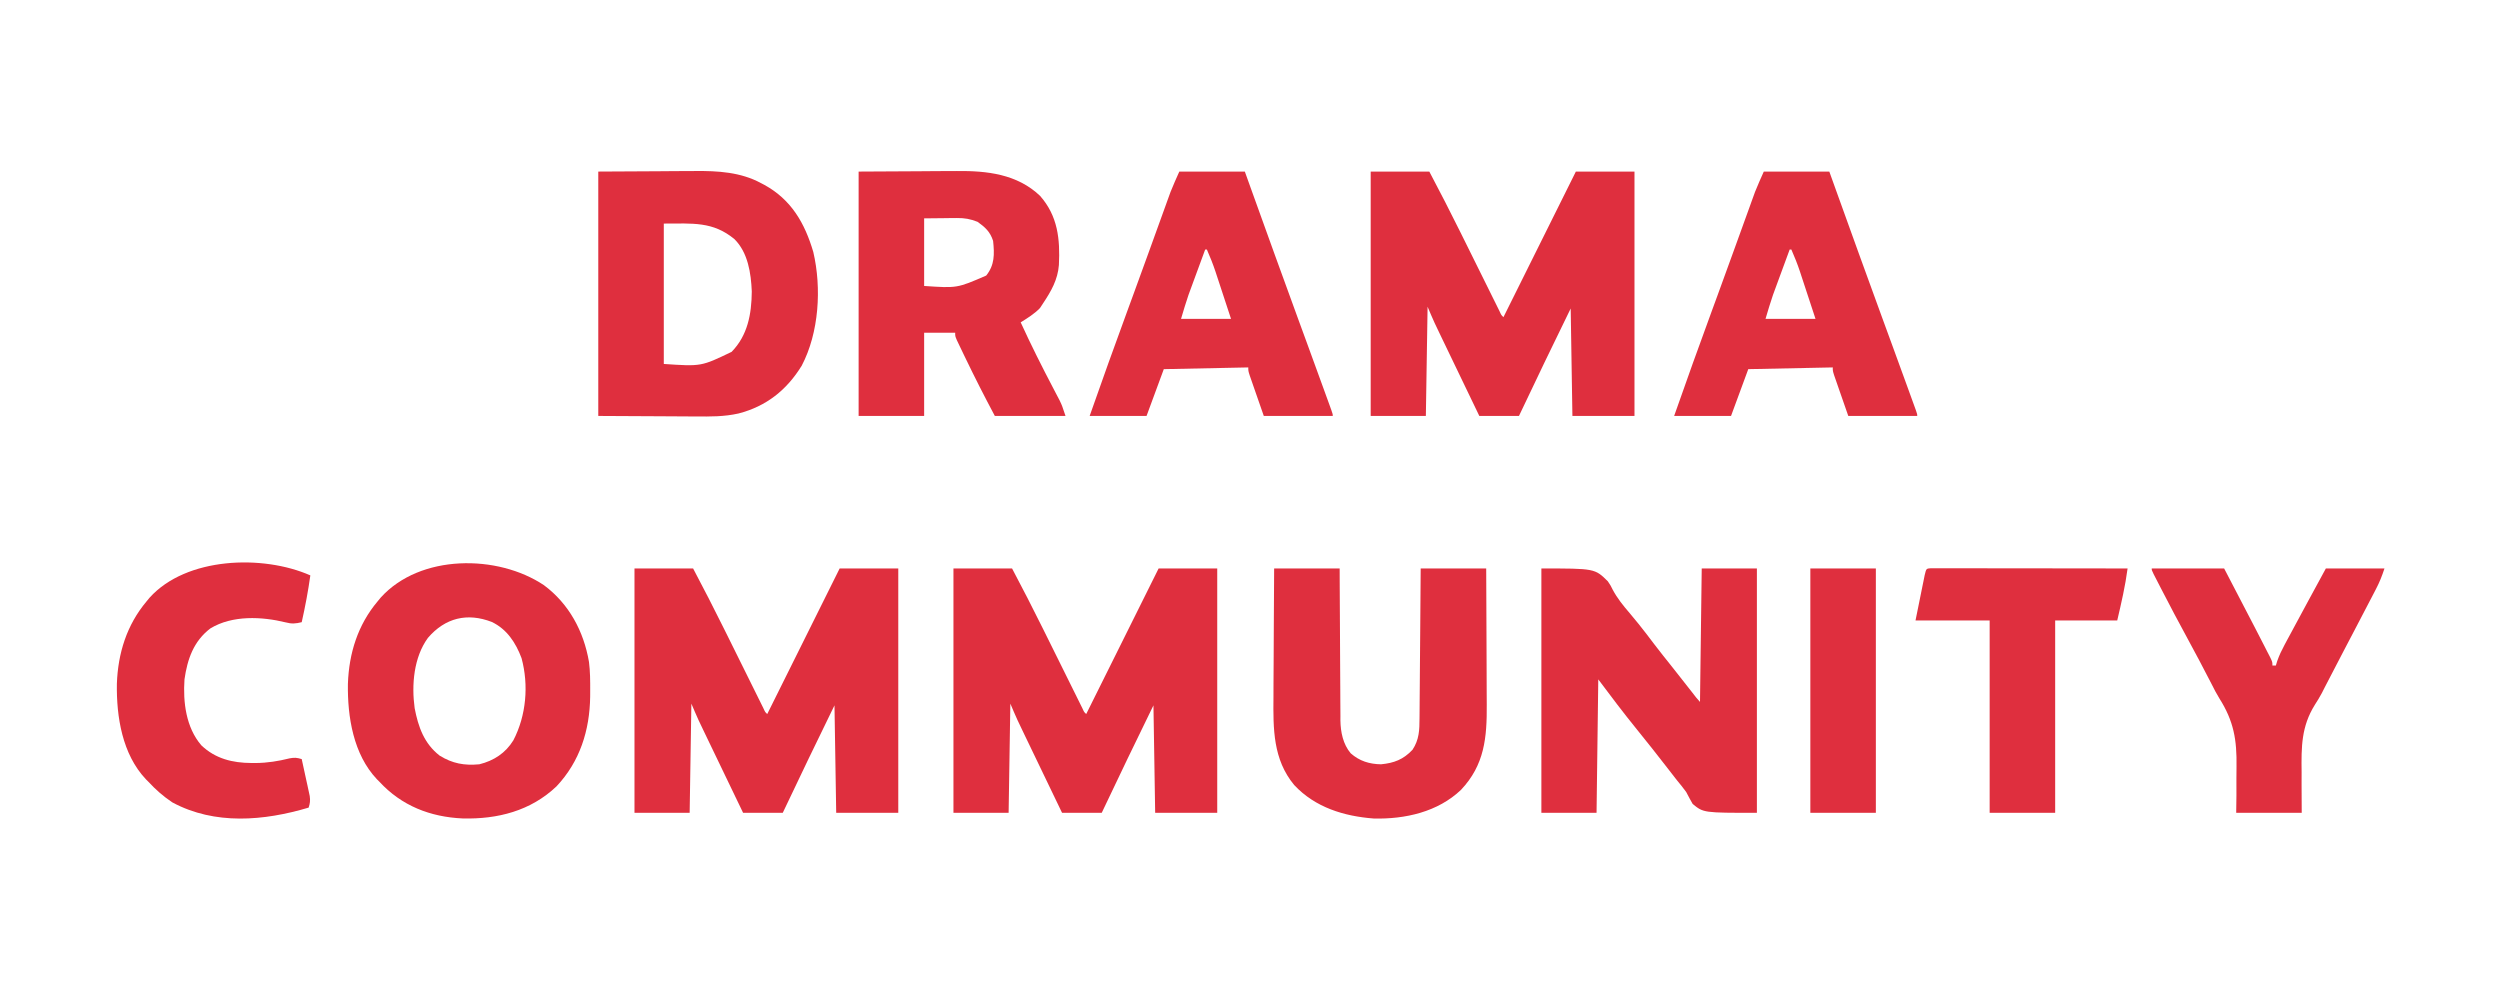
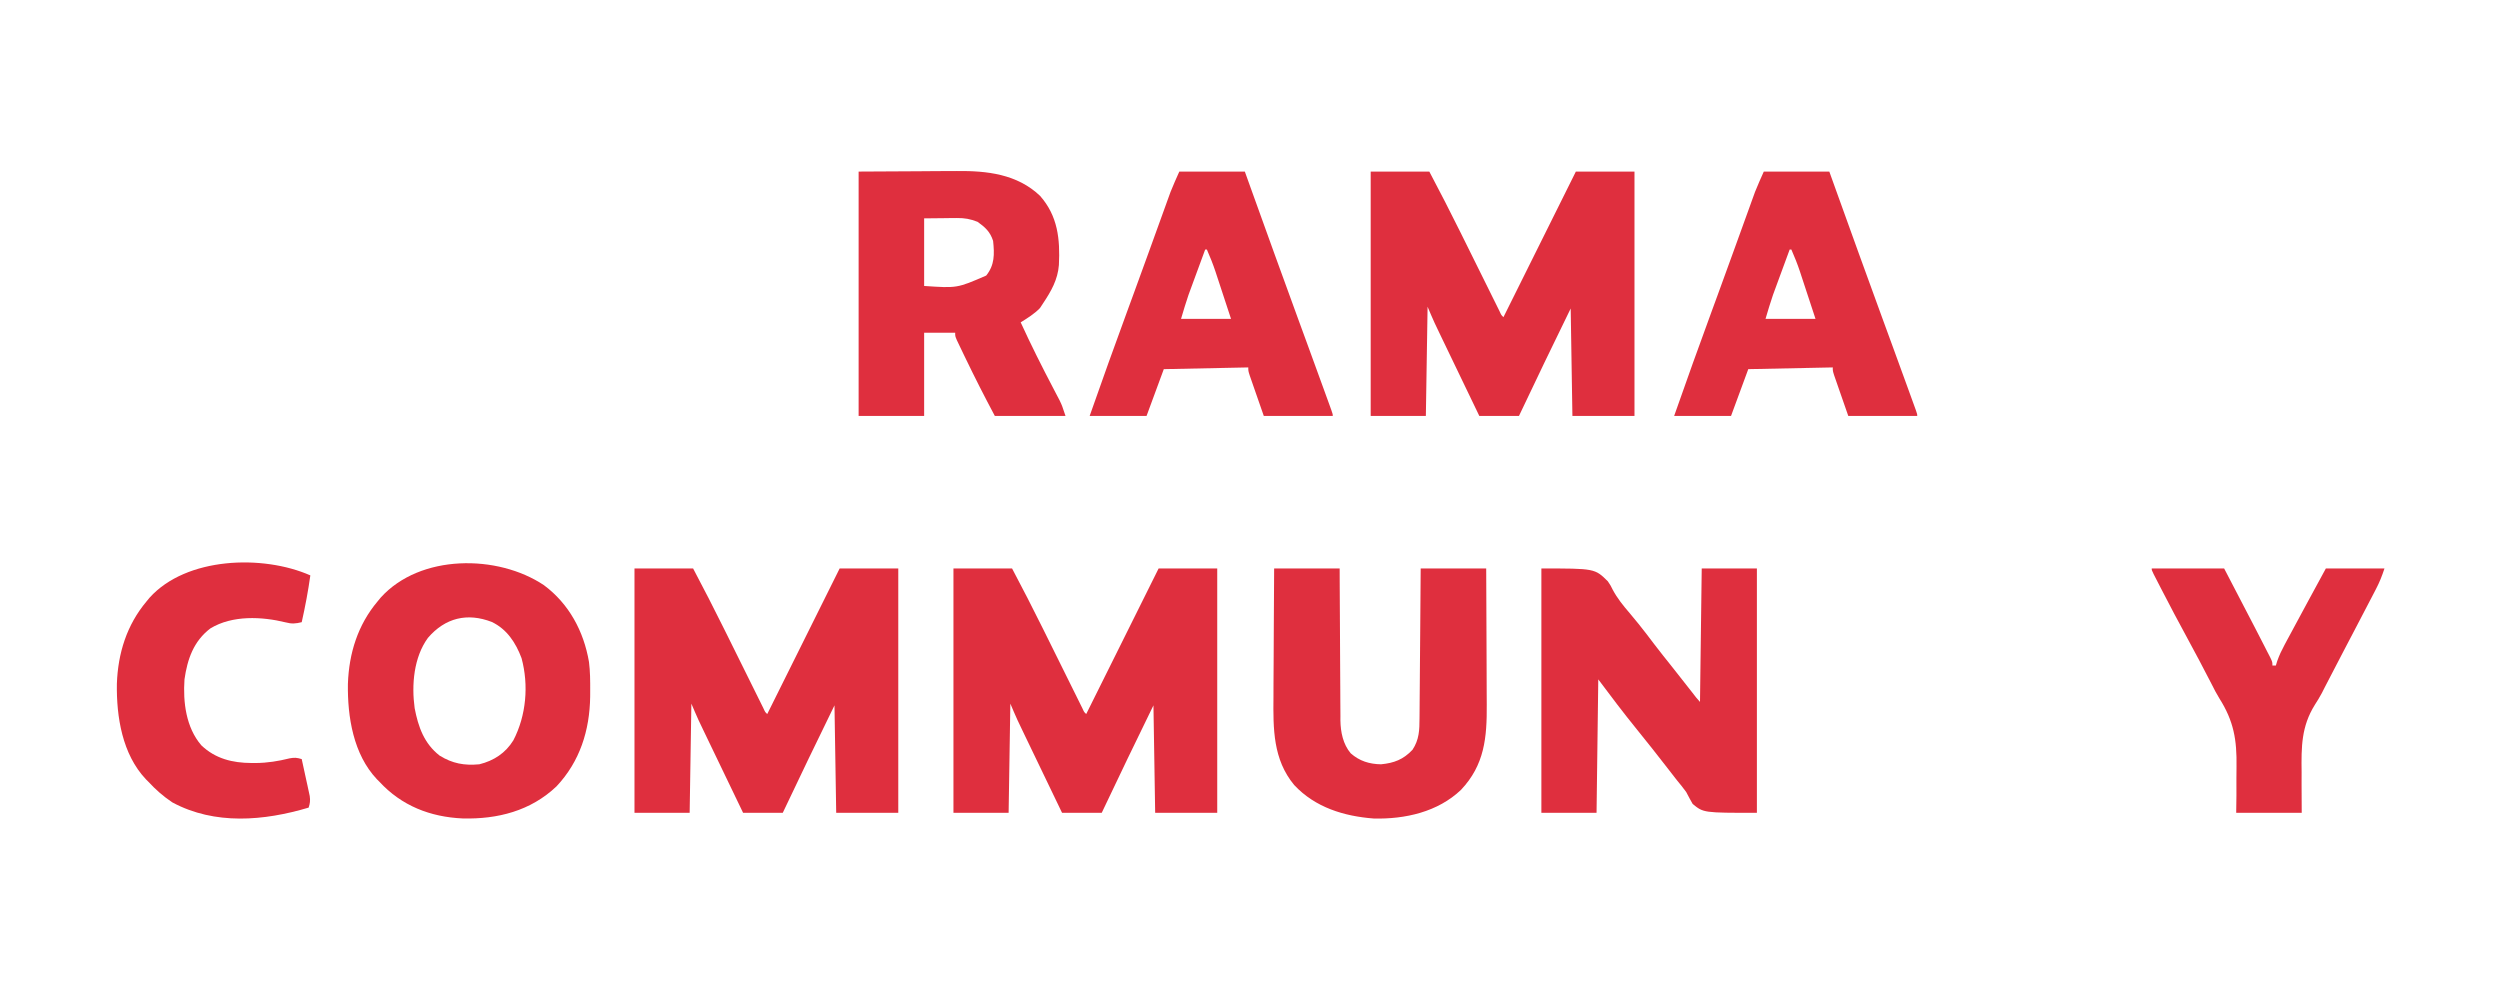
<svg xmlns="http://www.w3.org/2000/svg" width="305" height="122" viewBox="0 0 305 122" fill="none">
  <path d="M116.321 69.352C118.681 69.352 121.041 69.352 123.472 69.352C124.766 71.789 126.02 74.243 127.246 76.714C127.32 76.862 127.393 77.009 127.468 77.162C127.999 78.232 128.53 79.302 129.06 80.373C129.596 81.457 130.134 82.541 130.671 83.625C130.885 84.055 131.098 84.486 131.311 84.917C131.44 85.178 131.569 85.438 131.698 85.699C131.811 85.927 131.924 86.154 132.04 86.389C132.262 86.877 132.262 86.877 132.517 87.113C132.622 86.903 132.726 86.693 132.834 86.476C135.673 80.768 138.512 75.06 141.352 69.352C143.712 69.352 146.072 69.352 148.503 69.352C148.503 79.19 148.503 89.028 148.503 99.165C146.005 99.165 143.506 99.165 140.931 99.165C140.862 94.839 140.792 90.513 140.721 86.055C137.537 92.596 137.537 92.596 134.41 99.165C132.814 99.165 131.217 99.165 129.572 99.165C126.295 92.381 126.295 92.381 124.879 89.412C124.787 89.22 124.695 89.028 124.601 88.83C124.516 88.651 124.43 88.472 124.343 88.287C124.27 88.135 124.198 87.984 124.124 87.828C123.824 87.172 123.545 86.507 123.262 85.844C123.193 90.24 123.123 94.636 123.052 99.165C120.83 99.165 118.609 99.165 116.321 99.165C116.321 89.326 116.321 79.488 116.321 69.352Z" fill="#DC1B2B" fill-opacity="0.91" />
  <path d="M77.407 69.352C79.767 69.352 82.127 69.352 84.559 69.352C85.852 71.789 87.106 74.243 88.332 76.714C88.406 76.862 88.479 77.009 88.555 77.162C89.086 78.232 89.616 79.302 90.146 80.373C90.683 81.457 91.22 82.541 91.758 83.625C91.971 84.055 92.184 84.486 92.397 84.917C92.526 85.178 92.655 85.438 92.785 85.699C92.897 85.927 93.01 86.154 93.126 86.389C93.348 86.877 93.348 86.877 93.603 87.113C93.708 86.903 93.812 86.693 93.92 86.476C96.759 80.768 99.599 75.06 102.438 69.352C104.798 69.352 107.158 69.352 109.59 69.352C109.59 79.19 109.59 89.028 109.59 99.165C107.091 99.165 104.592 99.165 102.017 99.165C101.948 94.839 101.878 90.513 101.807 86.055C98.623 92.596 98.623 92.596 95.496 99.165C93.9 99.165 92.303 99.165 90.659 99.165C87.381 92.381 87.381 92.381 85.965 89.412C85.873 89.22 85.781 89.028 85.687 88.83C85.602 88.651 85.516 88.472 85.429 88.287C85.356 88.135 85.284 87.984 85.21 87.828C84.91 87.172 84.631 86.507 84.348 85.844C84.279 90.24 84.209 94.636 84.138 99.165C81.917 99.165 79.695 99.165 77.407 99.165C77.407 89.326 77.407 79.488 77.407 69.352Z" fill="#DC1B2B" fill-opacity="0.91" />
  <path d="M167.224 20.932C169.584 20.932 171.944 20.932 174.376 20.932C175.67 23.369 176.923 25.823 178.15 28.295C178.223 28.442 178.296 28.59 178.372 28.742C178.903 29.812 179.433 30.883 179.963 31.954C180.5 33.038 181.037 34.122 181.575 35.206C181.788 35.636 182.001 36.067 182.214 36.498C182.343 36.758 182.473 37.019 182.602 37.279C182.715 37.507 182.827 37.735 182.944 37.97C183.166 38.458 183.166 38.458 183.421 38.693C183.525 38.483 183.63 38.273 183.737 38.057C186.577 32.349 189.416 26.64 192.255 20.932C194.615 20.932 196.975 20.932 199.407 20.932C199.407 30.771 199.407 40.609 199.407 50.745C196.908 50.745 194.409 50.745 191.834 50.745C191.765 46.419 191.696 42.093 191.624 37.636C188.44 44.177 188.44 44.177 185.314 50.745C183.717 50.745 182.121 50.745 180.476 50.745C177.198 43.961 177.198 43.961 175.783 40.993C175.691 40.8 175.599 40.608 175.504 40.41C175.419 40.231 175.334 40.052 175.246 39.868C175.174 39.716 175.102 39.565 175.027 39.408C174.727 38.753 174.448 38.088 174.166 37.425C174.096 41.82 174.027 46.216 173.955 50.745C171.734 50.745 169.513 50.745 167.224 50.745C167.224 40.907 167.224 31.069 167.224 20.932Z" fill="#DC1B2B" fill-opacity="0.91" />
  <path d="M188.048 69.352C194.569 69.352 194.569 69.352 196.16 70.924C196.512 71.455 196.512 71.455 196.737 71.918C197.307 72.997 198.024 73.874 198.815 74.796C199.064 75.096 199.312 75.396 199.559 75.697C199.735 75.911 199.735 75.911 199.915 76.13C200.572 76.94 201.199 77.773 201.828 78.605C202.51 79.501 203.215 80.379 203.918 81.259C204.779 82.337 205.63 83.422 206.477 84.511C206.916 85.091 206.916 85.091 207.4 85.633C207.469 80.26 207.539 74.887 207.61 69.352C209.832 69.352 212.053 69.352 214.341 69.352C214.341 79.19 214.341 89.028 214.341 99.165C207.821 99.165 207.821 99.165 206.506 98.081C206.231 97.603 205.968 97.118 205.717 96.627C205.357 96.126 204.965 95.652 204.573 95.174C204.377 94.923 204.182 94.672 203.988 94.421C203.891 94.296 203.794 94.171 203.694 94.042C203.598 93.918 203.502 93.795 203.403 93.667C202.187 92.1 200.96 90.542 199.709 89.002C198.084 87.001 196.532 84.951 194.99 82.884C194.92 88.257 194.851 93.629 194.779 99.165C192.558 99.165 190.337 99.165 188.048 99.165C188.048 89.326 188.048 79.488 188.048 69.352Z" fill="#DC1B2B" fill-opacity="0.91" />
-   <path d="M72.99 20.932C75.389 20.919 77.788 20.906 80.26 20.893C81.011 20.887 81.762 20.881 82.535 20.875C83.469 20.872 83.469 20.872 83.909 20.872C84.21 20.871 84.51 20.869 84.811 20.865C87.558 20.837 90.356 20.996 92.828 22.333C92.967 22.407 93.107 22.48 93.251 22.555C96.535 24.354 98.184 27.219 99.223 30.746C100.251 35.138 99.924 40.583 97.81 44.614C95.976 47.591 93.494 49.567 90.099 50.445C88.355 50.839 86.661 50.826 84.883 50.807C84.577 50.806 84.27 50.806 83.964 50.805C82.843 50.802 81.722 50.793 80.602 50.785C78.09 50.772 75.578 50.759 72.99 50.745C72.99 40.907 72.99 31.069 72.99 20.932ZM80.983 27.276C80.983 32.927 80.983 38.579 80.983 44.402C85.55 44.713 85.55 44.713 89.258 42.925C91.223 40.911 91.692 38.307 91.718 35.562C91.624 33.33 91.258 30.825 89.607 29.178C86.963 26.992 84.52 27.276 80.983 27.276Z" fill="#DC1B2B" fill-opacity="0.91" />
  <path d="M104.752 20.933C108.402 20.913 108.402 20.913 112.127 20.893C113.27 20.884 113.27 20.884 114.436 20.875C115.383 20.872 115.383 20.872 115.83 20.872C116.134 20.871 116.439 20.869 116.744 20.866C120.413 20.828 124.093 21.233 126.891 23.899C129.056 26.353 129.342 29.18 129.186 32.325C129.047 34.125 128.241 35.525 127.259 37.002C127.133 37.194 127.007 37.386 126.877 37.583C126.185 38.299 125.365 38.802 124.524 39.328C125.772 42.058 127.115 44.731 128.509 47.388C128.642 47.643 128.775 47.898 128.908 48.153C129.026 48.377 129.144 48.602 129.265 48.834C129.572 49.477 129.572 49.477 129.993 50.745C127.147 50.745 124.301 50.745 121.369 50.745C120.12 48.402 118.917 46.042 117.767 43.649C117.705 43.521 117.643 43.394 117.58 43.262C117.404 42.898 117.23 42.533 117.055 42.168C116.954 41.957 116.853 41.745 116.749 41.528C116.531 41.019 116.531 41.019 116.531 40.596C115.282 40.596 114.032 40.596 112.745 40.596C112.745 43.946 112.745 47.295 112.745 50.745C110.107 50.745 107.469 50.745 104.752 50.745C104.752 40.907 104.752 31.069 104.752 20.933ZM112.745 26.641C112.745 29.363 112.745 32.084 112.745 34.887C116.765 35.161 116.765 35.161 120.317 33.619C121.358 32.325 121.327 31.008 121.159 29.39C120.805 28.284 120.203 27.73 119.266 27.064C118.392 26.713 117.668 26.59 116.73 26.6C116.519 26.601 116.309 26.602 116.092 26.603C115.698 26.609 115.698 26.609 115.295 26.615C114.033 26.628 114.033 26.628 112.745 26.641Z" fill="#DC1B2B" fill-opacity="0.91" />
  <path d="M66.362 71.394C69.418 73.664 71.221 77.022 71.856 80.759C72.002 81.911 72.009 83.058 72.004 84.219C72.002 84.596 72.002 84.596 72.001 84.982C71.946 89.091 70.752 92.902 67.889 95.94C64.734 98.935 60.7 99.957 56.45 99.851C52.5 99.674 48.994 98.312 46.276 95.359C46.18 95.263 46.083 95.168 45.984 95.069C43.108 92.026 42.383 87.455 42.445 83.428C42.573 79.7 43.649 76.243 46.066 73.369C46.19 73.218 46.315 73.066 46.444 72.91C51.252 67.581 60.711 67.611 66.362 71.394ZM52.205 77.823C50.471 80.208 50.198 83.55 50.587 86.395C51.029 88.693 51.746 90.716 53.638 92.187C55.202 93.153 56.649 93.415 58.476 93.244C60.241 92.812 61.671 91.878 62.632 90.318C64.2 87.298 64.524 83.6 63.629 80.294C62.923 78.41 61.841 76.758 59.998 75.877C57.01 74.722 54.31 75.368 52.205 77.823Z" fill="#DC1B2B" fill-opacity="0.91" />
  <path d="M155.445 69.352C158.083 69.352 160.72 69.352 163.438 69.352C163.44 69.949 163.442 70.547 163.444 71.162C163.451 73.141 163.463 75.12 163.477 77.099C163.485 78.299 163.492 79.498 163.495 80.697C163.498 81.856 163.505 83.014 163.515 84.172C163.518 84.613 163.52 85.054 163.52 85.495C163.521 86.115 163.527 86.735 163.533 87.355C163.532 87.535 163.531 87.715 163.53 87.901C163.554 89.316 163.85 90.797 164.787 91.904C165.862 92.853 167.07 93.222 168.486 93.244C170.077 93.089 171.206 92.661 172.325 91.474C173.14 90.245 173.177 89.07 173.181 87.643C173.183 87.444 173.185 87.246 173.187 87.042C173.194 86.39 173.197 85.738 173.201 85.086C173.205 84.632 173.209 84.179 173.213 83.726C173.224 82.535 173.232 81.344 173.24 80.153C173.249 78.937 173.259 77.721 173.27 76.505C173.29 74.121 173.308 71.736 173.324 69.352C175.962 69.352 178.6 69.352 181.317 69.352C181.332 72.01 181.343 74.668 181.35 77.325C181.353 78.56 181.358 79.794 181.365 81.028C181.372 82.221 181.375 83.414 181.377 84.607C181.378 85.06 181.381 85.514 181.384 85.967C181.413 89.981 181.115 93.322 178.242 96.362C175.403 99.065 171.414 99.952 167.601 99.859C163.975 99.585 160.441 98.507 157.89 95.771C155.3 92.648 155.323 88.902 155.363 85.044C155.364 84.59 155.365 84.135 155.366 83.68C155.369 82.493 155.378 81.308 155.387 80.122C155.396 78.907 155.399 77.692 155.404 76.477C155.413 74.102 155.427 71.727 155.445 69.352Z" fill="#DC1B2B" fill-opacity="0.91" />
  <path d="M215.183 20.932C217.82 20.932 220.458 20.932 223.176 20.932C223.451 21.697 223.726 22.462 224.009 23.251C225.863 28.407 227.721 33.561 229.605 38.706C229.682 38.918 229.759 39.129 229.839 39.347C229.993 39.766 230.146 40.186 230.299 40.605C230.374 40.807 230.448 41.01 230.524 41.218C230.596 41.416 230.669 41.614 230.744 41.818C231.402 43.617 232.058 45.417 232.711 47.219C232.821 47.522 232.931 47.826 233.042 48.13C233.19 48.537 233.337 48.944 233.484 49.351C233.566 49.576 233.648 49.802 233.732 50.034C233.903 50.534 233.903 50.534 233.903 50.745C231.127 50.745 228.35 50.745 225.49 50.745C225.177 49.847 224.865 48.949 224.543 48.023C224.395 47.598 224.395 47.598 224.244 47.165C224.167 46.943 224.09 46.721 224.011 46.492C223.931 46.264 223.852 46.035 223.77 45.8C223.597 45.248 223.597 45.248 223.597 44.825C220.195 44.895 216.794 44.965 213.29 45.036C212.596 46.92 211.901 48.804 211.186 50.745C208.896 50.745 206.605 50.745 204.245 50.745C205.739 46.475 207.271 42.221 208.828 37.974C208.992 37.526 209.157 37.078 209.321 36.629C209.445 36.291 209.445 36.291 209.571 35.946C210.201 34.228 210.825 32.508 211.447 30.787C211.63 30.283 211.812 29.78 211.994 29.276C212.259 28.546 212.523 27.816 212.786 27.086C213.03 26.411 213.274 25.736 213.518 25.062C213.589 24.864 213.66 24.666 213.733 24.463C213.835 24.182 213.835 24.182 213.939 23.896C213.997 23.736 214.054 23.576 214.114 23.412C214.444 22.575 214.819 21.756 215.183 20.932ZM218.338 30.447C218.019 31.311 217.701 32.176 217.384 33.041C217.276 33.334 217.168 33.627 217.06 33.921C216.904 34.346 216.748 34.771 216.592 35.196C216.498 35.451 216.405 35.706 216.308 35.968C215.973 36.937 215.686 37.922 215.393 38.905C217.406 38.905 219.419 38.905 221.493 38.905C221.176 37.938 220.858 36.971 220.539 36.005C220.431 35.677 220.323 35.348 220.215 35.02C220.06 34.546 219.904 34.072 219.747 33.598C219.676 33.381 219.676 33.381 219.604 33.159C219.296 32.232 218.942 31.341 218.548 30.447C218.479 30.447 218.409 30.447 218.338 30.447Z" fill="#DC1B2B" fill-opacity="0.91" />
  <path d="M143.876 20.932C146.514 20.932 149.151 20.932 151.869 20.932C152.144 21.697 152.419 22.462 152.702 23.251C154.556 28.407 156.414 33.561 158.298 38.706C158.375 38.918 158.452 39.129 158.532 39.347C158.686 39.766 158.839 40.186 158.993 40.605C159.067 40.807 159.141 41.01 159.217 41.218C159.29 41.416 159.362 41.614 159.437 41.818C160.095 43.617 160.751 45.417 161.404 47.219C161.514 47.522 161.625 47.826 161.735 48.13C161.883 48.537 162.03 48.944 162.178 49.351C162.259 49.576 162.341 49.802 162.425 50.034C162.597 50.534 162.597 50.534 162.597 50.745C159.82 50.745 157.043 50.745 154.183 50.745C153.87 49.847 153.558 48.949 153.236 48.023C153.088 47.598 153.088 47.598 152.937 47.165C152.86 46.943 152.783 46.721 152.704 46.492C152.624 46.264 152.545 46.035 152.463 45.8C152.29 45.248 152.29 45.248 152.29 44.825C148.888 44.895 145.487 44.965 141.983 45.036C141.289 46.92 140.594 48.804 139.879 50.745C137.589 50.745 135.298 50.745 132.938 50.745C134.432 46.475 135.964 42.221 137.521 37.974C137.685 37.526 137.85 37.078 138.014 36.629C138.138 36.291 138.138 36.291 138.264 35.946C138.894 34.228 139.518 32.508 140.141 30.787C140.323 30.283 140.505 29.78 140.687 29.276C140.952 28.546 141.216 27.816 141.479 27.086C141.723 26.411 141.967 25.736 142.211 25.062C142.282 24.864 142.353 24.666 142.426 24.463C142.528 24.182 142.528 24.182 142.632 23.896C142.69 23.736 142.748 23.576 142.807 23.412C143.137 22.575 143.512 21.756 143.876 20.932ZM147.031 30.447C146.712 31.311 146.394 32.176 146.077 33.041C145.969 33.334 145.862 33.627 145.753 33.921C145.597 34.346 145.441 34.771 145.285 35.196C145.191 35.451 145.098 35.706 145.001 35.968C144.667 36.937 144.379 37.922 144.086 38.905C146.099 38.905 148.112 38.905 150.186 38.905C149.869 37.938 149.551 36.971 149.232 36.005C149.124 35.677 149.016 35.348 148.909 35.02C148.753 34.546 148.597 34.072 148.44 33.598C148.369 33.381 148.369 33.381 148.297 33.159C147.989 32.232 147.635 31.341 147.241 30.447C147.172 30.447 147.103 30.447 147.031 30.447Z" fill="#DC1B2B" fill-opacity="0.91" />
  <path d="M37.862 70.198C37.592 72.123 37.235 74.01 36.81 75.906C36.084 76.088 35.586 76.129 34.865 75.933C31.928 75.212 28.349 75.043 25.675 76.66C23.619 78.218 22.862 80.414 22.507 82.884C22.318 85.657 22.689 88.744 24.558 90.925C26.274 92.567 28.373 93.076 30.671 93.086C30.847 93.087 31.024 93.088 31.205 93.088C32.639 93.075 33.949 92.862 35.337 92.517C35.956 92.401 36.226 92.437 36.81 92.61C36.993 93.438 37.172 94.266 37.349 95.095C37.427 95.447 37.427 95.447 37.507 95.806C37.555 96.033 37.603 96.259 37.653 96.492C37.698 96.7 37.743 96.908 37.789 97.123C37.861 97.673 37.828 98.011 37.652 98.53C32.199 100.153 26.211 100.68 21.034 97.896C19.94 97.174 18.979 96.325 18.09 95.359C17.993 95.263 17.897 95.168 17.798 95.069C14.921 92.026 14.196 87.455 14.259 83.428C14.387 79.701 15.463 76.243 17.879 73.369C18.004 73.218 18.129 73.066 18.257 72.91C22.729 67.954 32.064 67.636 37.862 70.198Z" fill="#DC1B2B" fill-opacity="0.91" />
  <path d="M262.51 69.352C265.426 69.352 268.341 69.352 271.345 69.352C272.613 71.765 273.871 74.183 275.118 76.607C275.221 76.808 275.221 76.808 275.327 77.013C275.527 77.401 275.726 77.789 275.926 78.177C276.041 78.402 276.157 78.626 276.276 78.858C276.438 79.176 276.438 79.176 276.603 79.501C276.722 79.729 276.84 79.957 276.961 80.192C277.235 80.769 277.235 80.769 277.235 81.192C277.373 81.192 277.512 81.192 277.655 81.192C277.711 81.009 277.768 80.826 277.825 80.636C278.072 79.936 278.367 79.322 278.718 78.668C278.911 78.309 278.911 78.309 279.107 77.942C279.245 77.687 279.384 77.431 279.522 77.175C279.663 76.912 279.805 76.649 279.946 76.386C280.373 75.591 280.802 74.797 281.231 74.004C281.362 73.762 281.492 73.521 281.626 73.272C282.334 71.964 283.044 70.658 283.755 69.352C286.115 69.352 288.475 69.352 290.907 69.352C290.602 70.271 290.314 71.009 289.875 71.852C289.694 72.201 289.694 72.201 289.509 72.558C289.38 72.803 289.252 73.05 289.119 73.303C288.985 73.561 288.851 73.819 288.716 74.078C288.326 74.829 287.934 75.579 287.541 76.329C287.391 76.617 287.391 76.617 287.238 76.91C286.814 77.722 286.389 78.533 285.963 79.344C285.261 80.683 284.566 82.026 283.871 83.369C283.774 83.556 283.677 83.743 283.577 83.936C283.476 84.136 283.376 84.337 283.272 84.543C283.004 85.041 282.73 85.499 282.422 85.97C280.753 88.633 280.757 91.127 280.797 94.209C280.797 94.692 280.795 95.175 280.793 95.657C280.787 96.827 280.799 97.995 280.81 99.165C278.173 99.165 275.535 99.165 272.817 99.165C272.826 98.463 272.836 97.762 272.845 97.04C272.847 96.346 272.845 95.652 272.843 94.959C272.843 94.484 272.847 94.009 272.855 93.534C272.908 90.266 272.518 87.967 270.759 85.196C270.416 84.646 270.124 84.074 269.835 83.494C268.824 81.535 267.801 79.585 266.744 77.651C265.746 75.826 264.779 73.988 263.825 72.14C263.759 72.012 263.693 71.885 263.624 71.753C263.438 71.392 263.252 71.031 263.066 70.669C262.959 70.461 262.851 70.252 262.741 70.037C262.51 69.563 262.51 69.563 262.51 69.352Z" fill="#DC1B2B" fill-opacity="0.91" />
-   <path d="M235.572 69.326C235.752 69.326 235.932 69.326 236.117 69.326C236.426 69.326 236.426 69.326 236.74 69.325C236.968 69.326 237.195 69.327 237.429 69.328C237.786 69.328 237.786 69.328 238.151 69.328C238.942 69.328 239.733 69.329 240.524 69.331C241.07 69.332 241.617 69.332 242.164 69.332C243.459 69.333 244.753 69.334 246.048 69.337C247.522 69.339 248.995 69.34 250.469 69.341C253.501 69.343 256.533 69.347 259.566 69.352C259.281 71.514 258.804 73.556 258.303 75.695C255.805 75.695 253.306 75.695 250.731 75.695C250.731 83.44 250.731 91.185 250.731 99.165C248.093 99.165 245.456 99.165 242.738 99.165C242.738 91.42 242.738 83.675 242.738 75.695C239.753 75.695 236.768 75.695 233.693 75.695C233.897 74.688 234.101 73.68 234.311 72.642C234.375 72.324 234.439 72.006 234.505 71.678C234.556 71.43 234.606 71.181 234.659 70.925C234.71 70.669 234.762 70.414 234.815 70.15C235.003 69.362 235.003 69.362 235.572 69.326Z" fill="#DC1B2B" fill-opacity="0.91" />
-   <path d="M220.862 69.352C223.5 69.352 226.138 69.352 228.855 69.352C228.855 79.19 228.855 89.028 228.855 99.165C226.217 99.165 223.58 99.165 220.862 99.165C220.862 89.326 220.862 79.488 220.862 69.352Z" fill="#DC1B2B" fill-opacity="0.91" />
</svg>